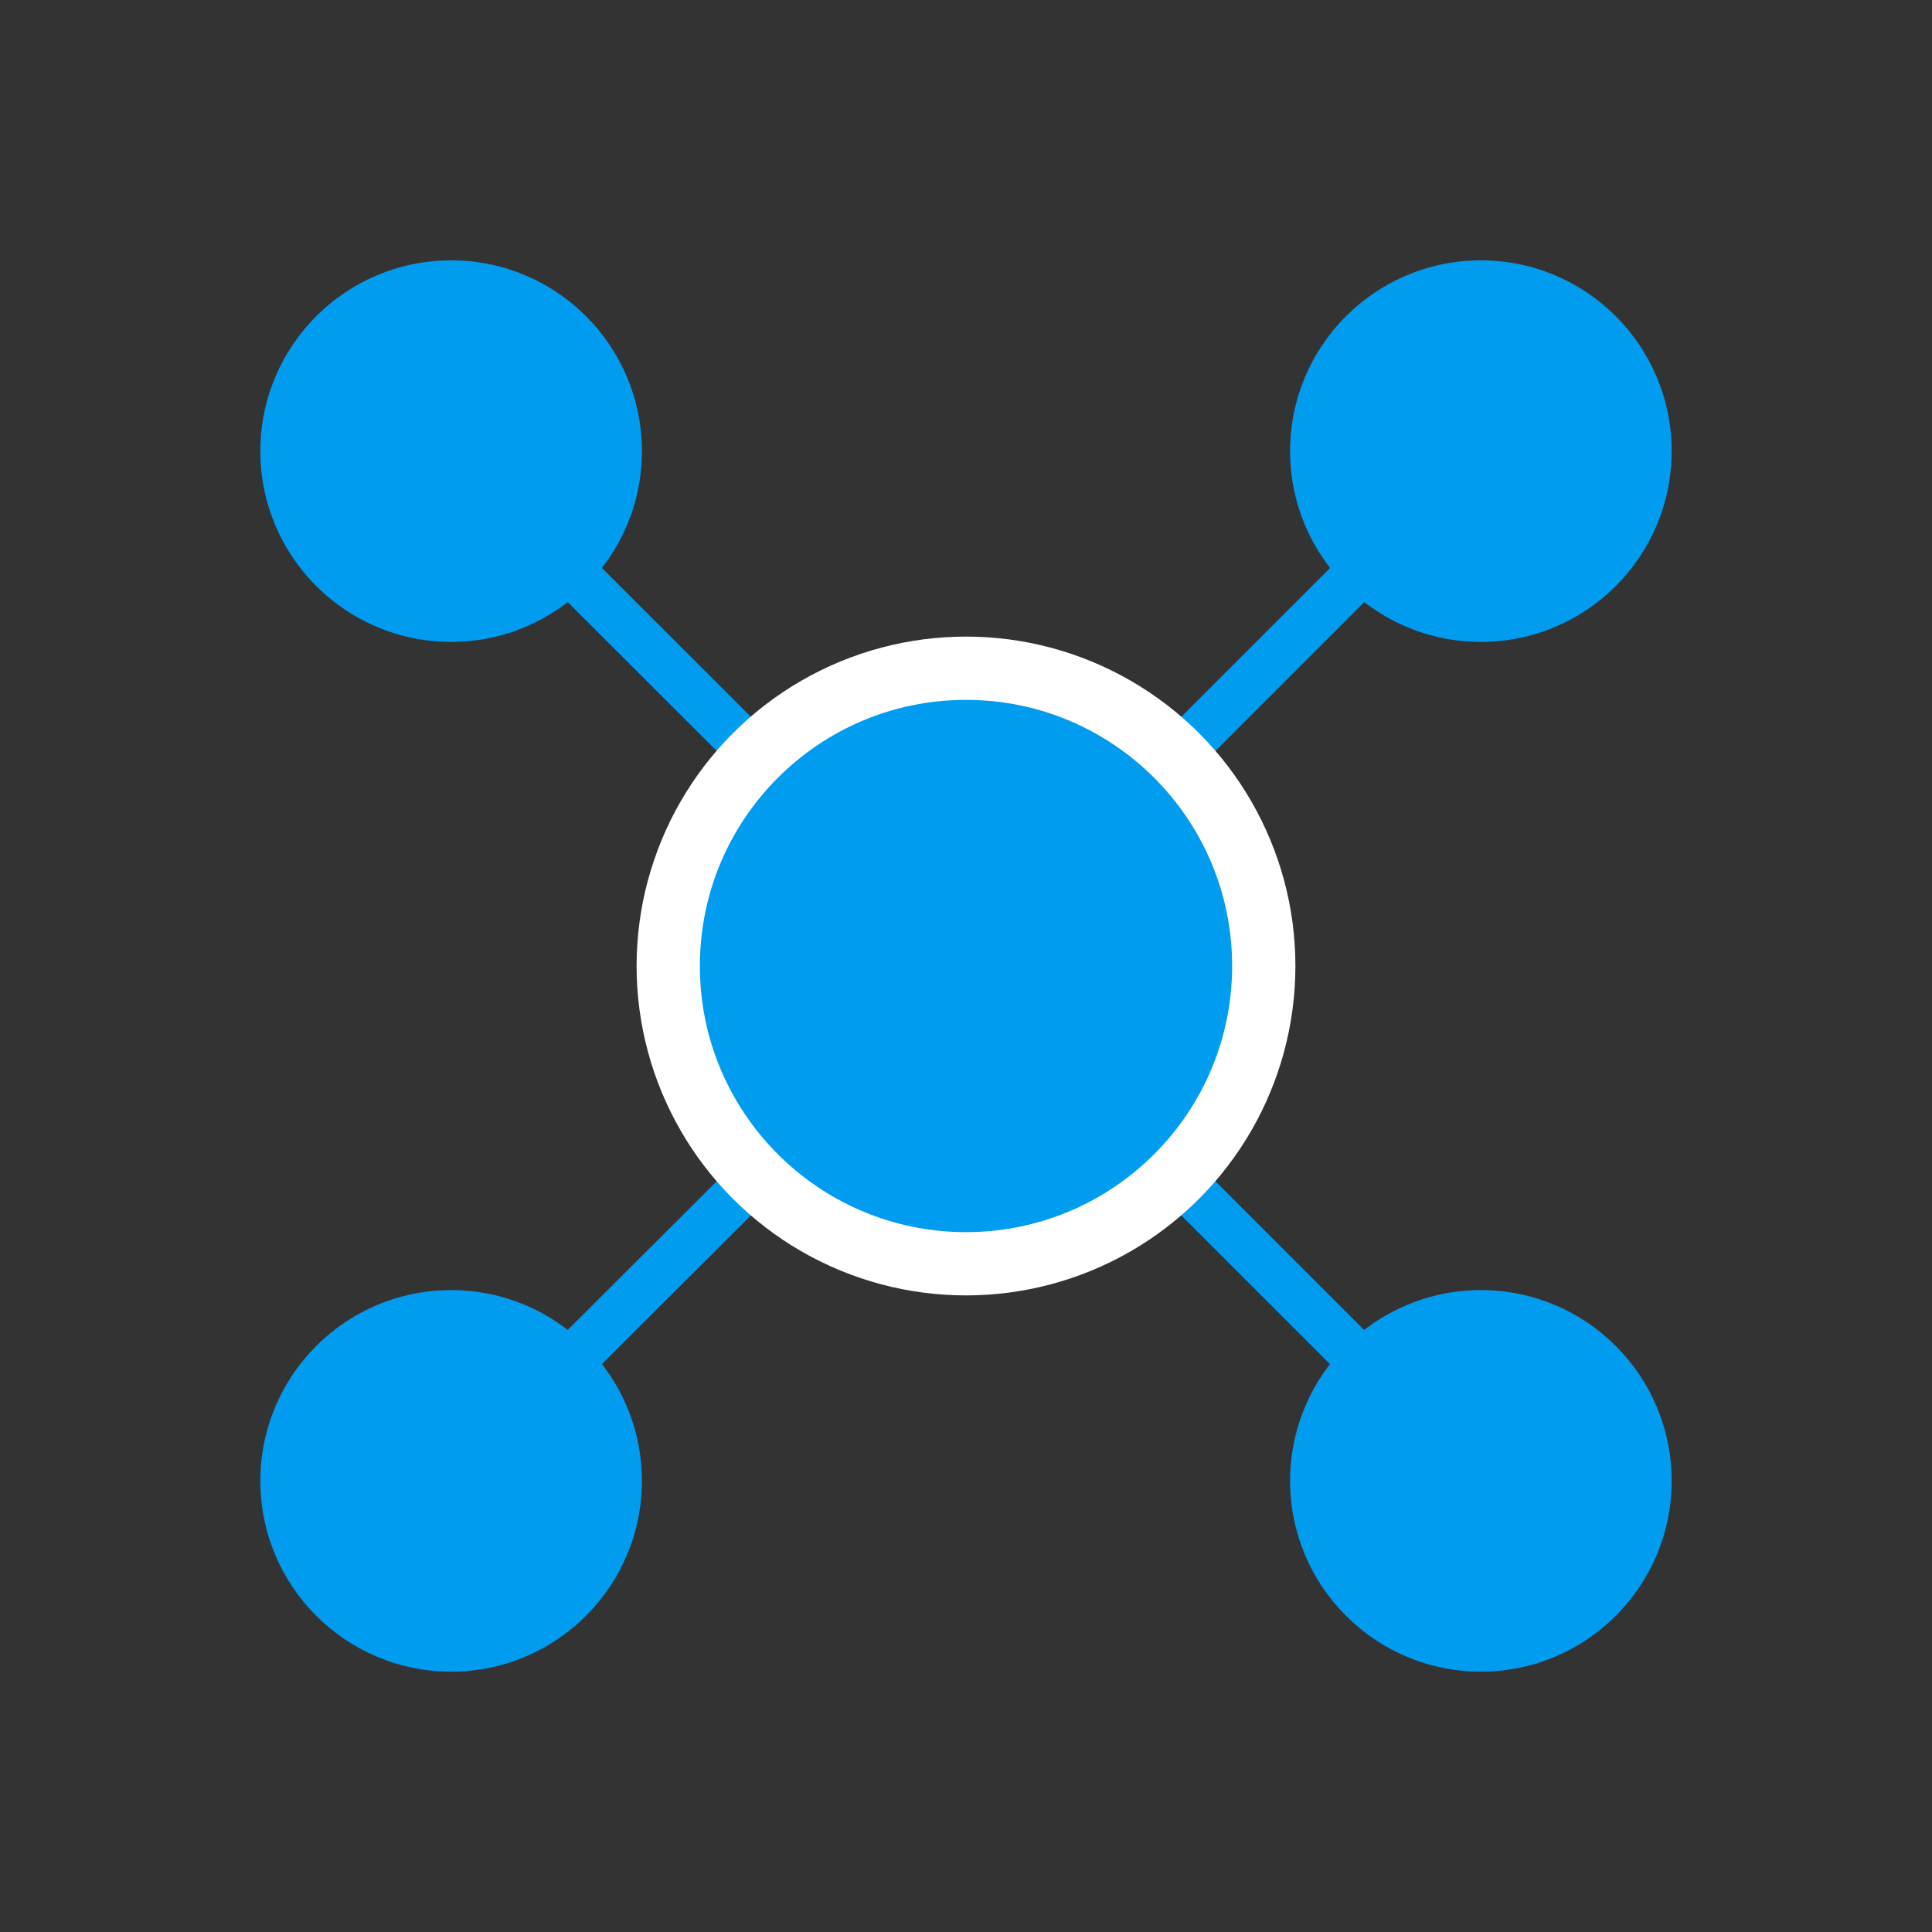
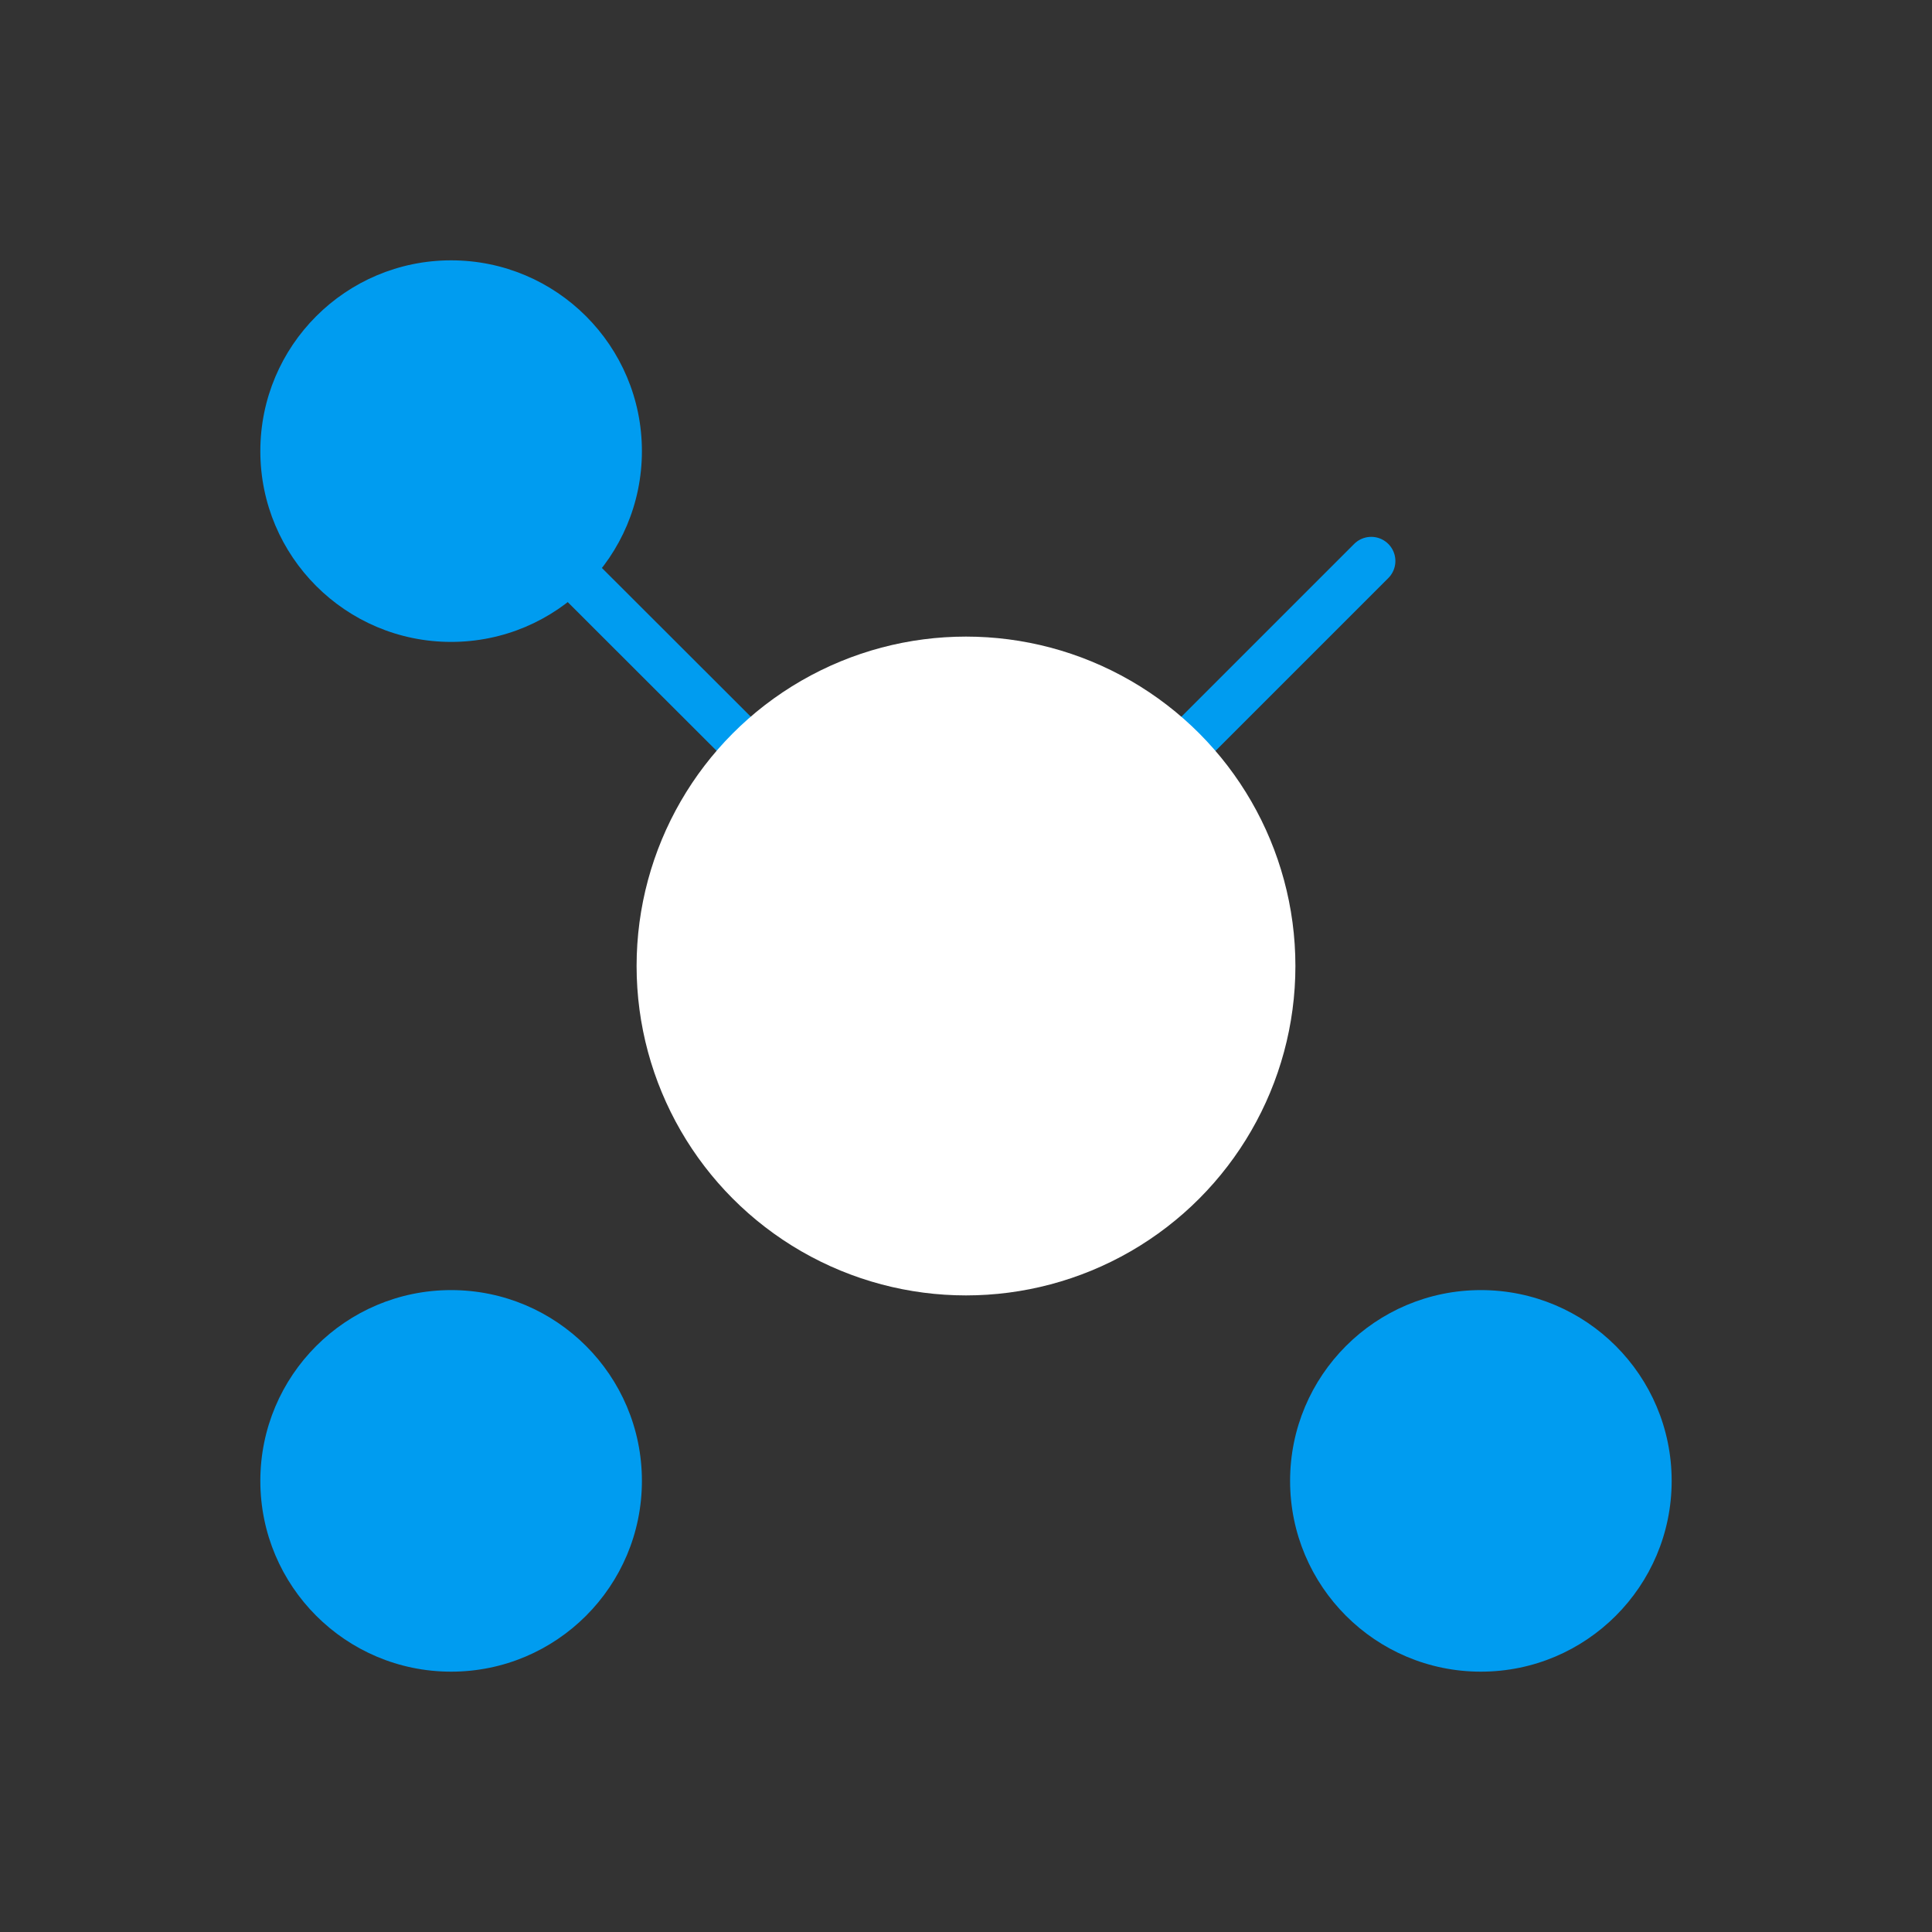
<svg xmlns="http://www.w3.org/2000/svg" viewBox="0 0 80 80">
  <rect x="0" y="0" width="80" height="80" fill="#333333" stroke="none" />
  <defs>
    <style>.cls-1,.cls-2{fill:none;stroke:#009cf0;stroke-width:2px;}.cls-1{stroke-linecap:round;stroke-linejoin:round;}.cls-2{stroke-miterlimit:10;}.cls-3{fill:#009cf0;}.cls-4{fill:#fff;}.cls-5{fill:#009fef;opacity:0;}</style>
  </defs>
  <title>ic_centralized</title>
  <g id="Layer_2" data-name="Layer 2">
    <g id="Layer_1-2" data-name="Layer 1">
-       <polyline class="cls-1" points="32.22 47.79 32.21 47.79 32.21 47.8 23.22 56.77" />
      <polyline class="cls-1" points="47.78 32.22 47.78 32.21 47.8 32.21 56.78 23.23" />
-       <polyline class="cls-1" points="47.78 47.79 47.8 47.8 56.77 56.77" />
      <line class="cls-2" x1="32.21" y1="32.21" x2="23.22" y2="23.23" />
      <circle class="cls-3" cx="18.68" cy="18.68" r="7.9" />
-       <circle class="cls-3" cx="61.32" cy="18.68" r="7.9" />
      <circle class="cls-3" cx="18.68" cy="61.32" r="7.9" />
      <circle class="cls-3" cx="61.32" cy="61.32" r="7.9" />
      <circle class="cls-4" cx="40" cy="40" r="13.64" />
-       <circle class="cls-3" cx="40" cy="40" r="11.02" />
-       <rect class="cls-5" width="80" height="80" />
    </g>
  </g>
</svg>